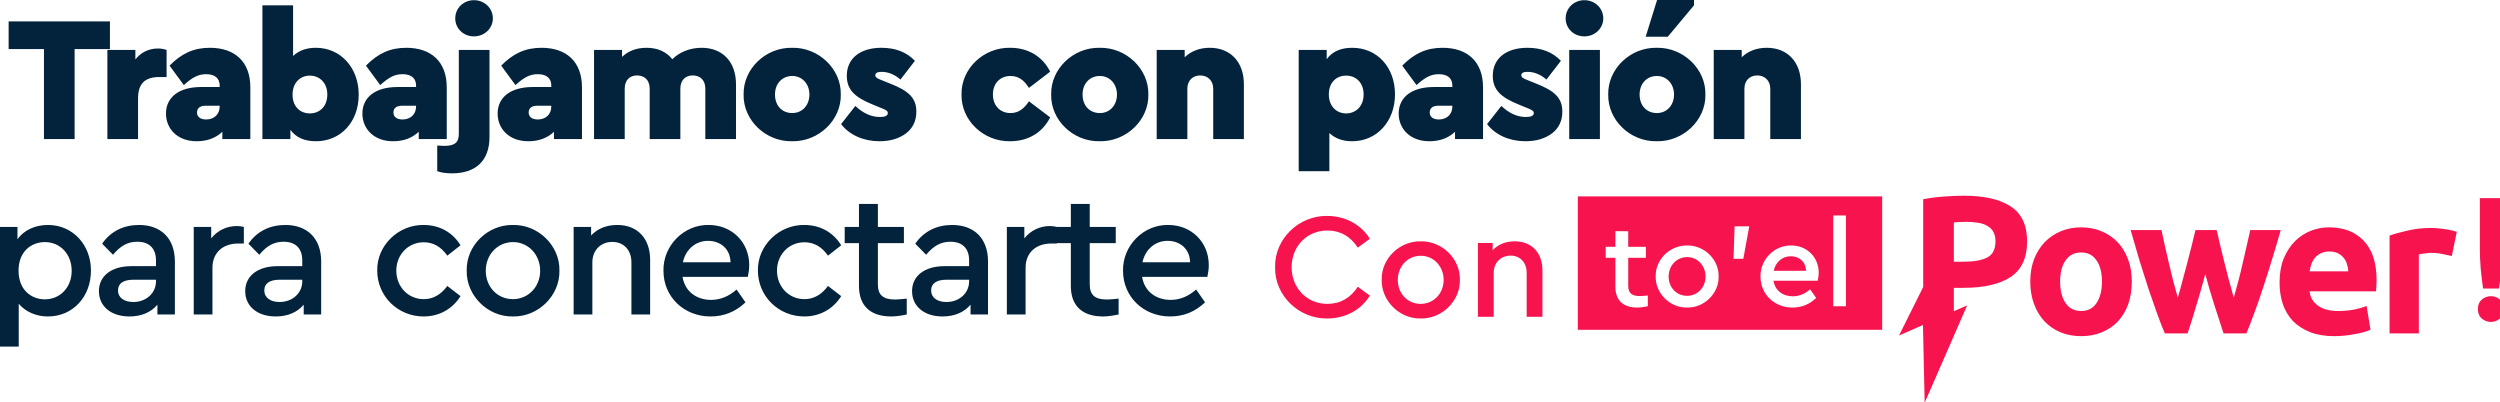
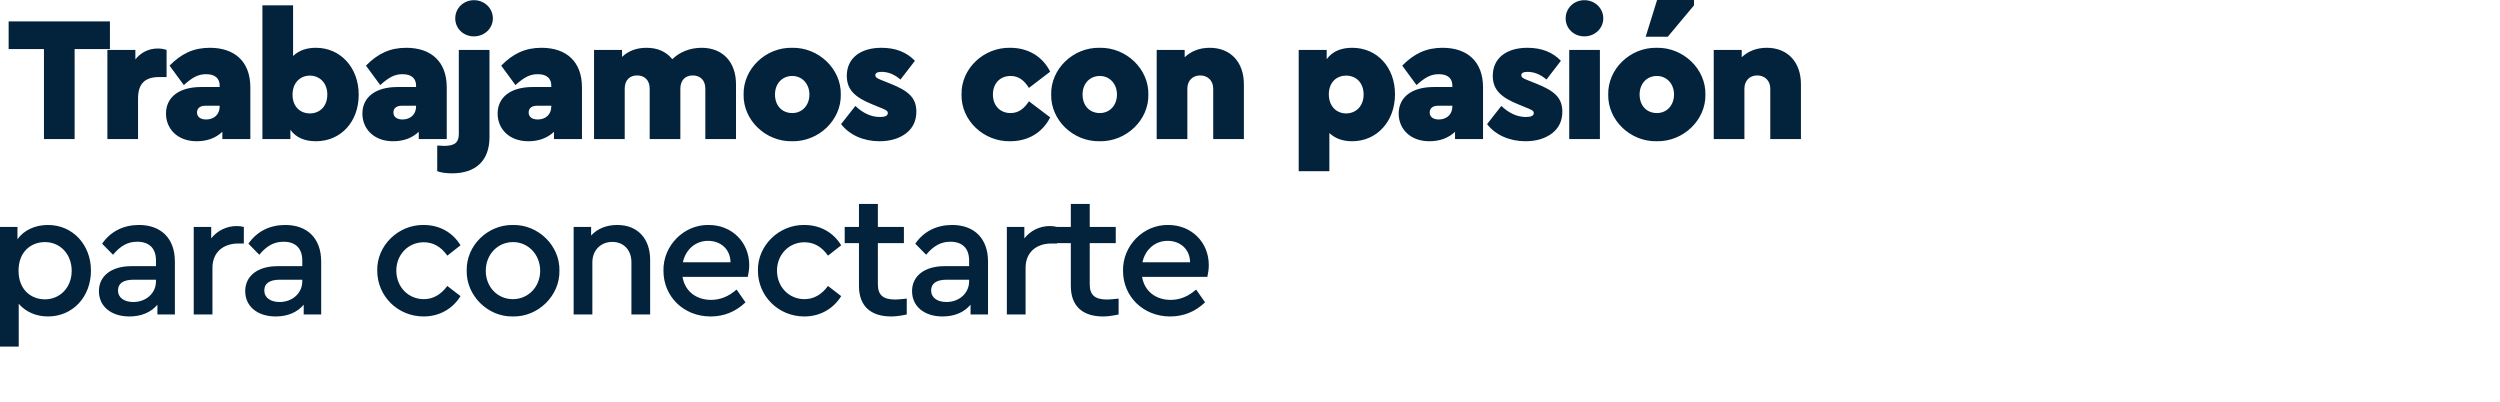
<svg xmlns="http://www.w3.org/2000/svg" width="138.114mm" height="22.216mm" viewBox="0 0 138.114 22.216" id="svg1695">
  <defs id="defs1692" />
  <g id="layer1" transform="translate(-50.059,-126.546)">
    <path id="text1077-2-4" style="font-style:normal;font-variant:normal;font-weight:bold;font-stretch:normal;font-size:9.837px;line-height:1.9;font-family:Ubuntu;-inkscape-font-specification:'Ubuntu Bold';text-align:end;letter-spacing:-0.397px;text-anchor:end;fill:#03233d;fill-opacity:1;stroke-width:0.62" d="M 179.072 42.514 L 179.072 47.309 L 176.098 47.309 L 176.098 50.693 L 179.072 50.693 L 179.072 59.615 C 179.072 63.891 181.6 65.973 185.801 65.973 C 186.73 65.973 187.808 65.823 189.035 65.562 L 189.035 62.254 C 187.957 62.365 187.177 62.441 186.619 62.441 C 184.24 62.441 183.014 61.623 183.014 59.281 L 183.014 50.693 L 188.441 50.693 L 188.441 47.309 L 183.014 47.309 L 183.014 42.514 L 179.072 42.514 z M 223.24 42.514 L 223.24 47.309 L 220.352 47.309 C 219.905 47.197 219.423 47.123 218.865 47.123 C 216.783 47.123 214.85 48.054 213.549 49.689 L 213.549 47.309 L 209.904 47.309 L 209.904 65.562 L 213.809 65.562 L 213.809 55.822 C 213.809 52.588 216.076 50.768 219.162 50.768 L 220.352 50.768 L 220.352 50.693 L 223.24 50.693 L 223.24 59.615 C 223.24 63.891 225.768 65.973 229.969 65.973 C 230.898 65.973 231.976 65.823 233.203 65.562 L 233.203 62.254 C 232.125 62.365 231.345 62.441 230.787 62.441 C 228.408 62.441 227.18 61.623 227.18 59.281 L 227.18 50.693 L 232.607 50.693 L 232.607 47.309 L 227.18 47.309 L 227.18 42.514 L 223.24 42.514 z M 10 46.9 C 7.323 46.9 4.981 47.979 3.643 49.875 L 3.643 47.309 L 0 47.309 L 0 72.256 L 3.904 72.256 L 3.904 63.332 C 5.354 65.005 7.509 65.973 10 65.973 C 15.168 65.973 18.961 61.883 18.961 56.418 C 18.961 51.027 15.168 46.9 10 46.9 z M 28.986 46.9 C 25.826 46.9 23.113 48.165 21.291 50.805 L 23.559 53.109 C 25.083 51.288 26.57 50.395 28.615 50.395 C 31.106 50.395 32.518 51.771 32.518 54.299 L 32.518 55.488 L 27.35 55.488 C 23.223 55.488 20.621 57.533 20.621 60.693 C 20.621 63.853 23.149 65.973 26.979 65.973 C 29.469 65.973 31.478 65.118 32.816 63.52 L 32.816 65.562 L 36.459 65.562 L 36.459 54.521 C 36.459 49.614 33.485 46.9 28.986 46.9 z M 59.484 46.9 C 56.324 46.9 53.611 48.165 51.789 50.805 L 54.057 53.109 C 55.581 51.288 57.069 50.395 59.113 50.395 C 61.604 50.395 63.016 51.771 63.016 54.299 L 63.016 55.488 L 57.848 55.488 C 53.721 55.488 51.119 57.533 51.119 60.693 C 51.119 63.853 53.647 65.973 57.477 65.973 C 59.967 65.973 61.976 65.118 63.314 63.52 L 63.314 65.562 L 66.957 65.562 L 66.957 54.521 C 66.957 49.614 63.983 46.9 59.484 46.9 z M 88.309 46.9 C 83.067 46.826 78.531 51.176 78.643 56.418 C 78.643 61.734 82.918 65.973 88.309 65.973 C 91.617 65.973 94.37 64.374 96.006 61.734 L 93.254 59.615 C 91.916 61.437 90.279 62.365 88.346 62.365 C 85.074 62.365 82.621 59.764 82.621 56.418 C 82.621 53.109 85.074 50.506 88.346 50.506 C 90.316 50.506 91.953 51.436 93.254 53.295 L 96.006 51.139 C 94.407 48.499 91.692 46.9 88.309 46.9 z M 106.924 46.9 C 101.682 46.826 97.183 51.176 97.295 56.418 C 97.183 61.586 101.682 66.084 106.924 65.973 C 112.24 66.084 116.738 61.586 116.627 56.418 C 116.738 51.25 112.24 46.789 106.924 46.9 z M 128.697 46.9 C 126.429 46.9 124.608 47.644 123.232 49.094 L 123.232 47.309 L 119.588 47.309 L 119.588 65.562 L 123.492 65.562 L 123.492 54.67 C 123.492 52.179 125.24 50.432 127.656 50.432 C 130.036 50.432 131.633 52.142 131.633 54.67 L 131.633 65.562 L 135.537 65.562 L 135.537 54.15 C 135.537 49.801 132.973 46.9 128.697 46.9 z M 147.756 46.9 C 142.588 46.789 138.201 51.213 138.312 56.455 C 138.312 61.846 142.552 65.973 148.129 65.973 C 150.917 65.973 153.334 65.006 155.416 63.035 L 153.557 60.359 C 151.921 61.809 150.136 62.516 148.24 62.516 C 145.117 62.516 142.774 60.693 142.291 57.719 L 155.898 57.719 C 156.084 56.864 156.195 56.046 156.195 55.266 C 156.195 50.507 152.589 46.9 147.756 46.9 z M 167.672 46.9 C 162.43 46.826 157.894 51.176 158.006 56.418 C 158.006 61.734 162.281 65.973 167.672 65.973 C 170.981 65.973 173.731 64.374 175.367 61.734 L 172.615 59.615 C 171.277 61.437 169.642 62.365 167.709 62.365 C 164.437 62.365 161.982 59.764 161.982 56.418 C 161.982 53.109 164.437 50.506 167.709 50.506 C 169.679 50.506 171.314 51.436 172.615 53.295 L 175.367 51.139 C 173.769 48.499 171.055 46.9 167.672 46.9 z M 198.504 46.9 C 195.344 46.9 192.63 48.165 190.809 50.805 L 193.076 53.109 C 194.6 51.288 196.088 50.395 198.133 50.395 C 200.624 50.395 202.035 51.771 202.035 54.299 L 202.035 55.488 L 196.869 55.488 C 192.742 55.488 190.139 57.533 190.139 60.693 C 190.139 63.853 192.667 65.973 196.496 65.973 C 198.987 65.973 200.996 65.118 202.334 63.52 L 202.334 65.562 L 205.977 65.562 L 205.977 54.521 C 205.977 49.614 203.002 46.9 198.504 46.9 z M 243.562 46.9 C 238.395 46.789 234.01 51.213 234.121 56.455 C 234.121 61.846 238.359 65.973 243.936 65.973 C 246.724 65.973 249.141 65.006 251.223 63.035 L 249.363 60.359 C 247.727 61.809 245.943 62.516 244.047 62.516 C 240.924 62.516 238.581 60.693 238.098 57.719 L 251.705 57.719 C 251.891 56.864 252.002 56.046 252.002 55.266 C 252.002 50.507 248.396 46.9 243.562 46.9 z M 49.348 47.123 C 47.266 47.123 45.332 48.054 44.031 49.689 L 44.031 47.309 L 40.387 47.309 L 40.387 65.562 L 44.291 65.562 L 44.291 55.822 C 44.291 52.588 46.559 50.768 49.645 50.768 L 50.834 50.768 L 50.834 47.309 C 50.388 47.197 49.905 47.123 49.348 47.123 z M 147.607 50.209 C 150.173 50.209 152.256 51.882 152.293 54.67 L 142.365 54.67 C 142.96 51.956 145.042 50.209 147.607 50.209 z M 243.414 50.209 C 245.979 50.209 248.062 51.882 248.1 54.67 L 238.172 54.67 C 238.767 51.956 240.849 50.209 243.414 50.209 z M 9.369 50.469 C 12.529 50.469 14.945 52.96 14.945 56.455 C 14.945 59.95 12.492 62.404 9.369 62.404 C 6.506 62.404 3.867 60.433 3.867 56.418 C 3.867 52.44 6.506 50.469 9.369 50.469 z M 106.961 50.469 C 110.121 50.469 112.611 53.072 112.611 56.455 C 112.611 59.764 110.158 62.365 106.924 62.365 C 103.727 62.365 101.271 59.838 101.271 56.455 C 101.271 53.072 103.726 50.469 106.961 50.469 z M 27.834 58.314 L 32.518 58.314 L 32.518 58.648 C 32.518 61.139 30.436 62.961 27.797 62.961 C 25.901 62.961 24.6 62.069 24.6 60.545 C 24.6 59.058 25.752 58.314 27.834 58.314 z M 58.332 58.314 L 63.016 58.314 L 63.016 58.648 C 63.016 61.139 60.935 62.961 58.295 62.961 C 56.399 62.961 55.098 62.069 55.098 60.545 C 55.098 59.058 56.25 58.314 58.332 58.314 z M 197.352 58.314 L 202.035 58.314 L 202.035 58.648 C 202.035 61.139 199.954 62.961 197.314 62.961 C 195.418 62.961 194.117 62.069 194.117 60.545 C 194.117 59.058 195.27 58.314 197.352 58.314 z " transform="matrix(0.265,0,0,0.265,50.059,126.546)" />
-     <path id="text19453-4-2-5-5-2" style="font-style:normal;font-variant:normal;font-weight:bold;font-stretch:normal;font-size:10.834px;line-height:1.9;font-family:Ubuntu;-inkscape-font-specification:'Ubuntu Bold';text-align:end;letter-spacing:-0.53px;text-anchor:end;fill:#f7134e;fill-opacity:1;stroke-width:0.682" d="M 409.453 40.801 C 408.279 40.801 406.915 40.856 405.359 40.965 C 403.803 41.074 402.33 41.264 400.938 41.537 L 400.938 59.832 L 395.896 69.947 L 400.887 67.75 L 401.242 83.965 L 410.1 63.666 L 407.324 64.889 L 407.324 60.006 L 409.332 60.006 C 413.591 60.006 416.865 59.255 419.158 57.754 C 421.451 56.225 422.598 53.754 422.598 50.342 C 422.598 46.957 421.465 44.527 419.199 43.053 C 416.933 41.551 413.685 40.801 409.453 40.801 z M 328.936 40.939 L 328.936 68.748 L 392.383 68.748 L 392.383 40.939 L 328.936 40.939 z M 516.984 41.301 L 516.984 51.605 C 516.984 53.182 517.043 54.652 517.16 56.014 C 517.296 57.376 517.462 58.757 517.656 60.158 L 520.984 60.158 C 521.179 58.757 521.334 57.376 521.451 56.014 C 521.568 54.652 521.625 53.182 521.625 51.605 L 521.625 41.301 L 516.984 41.301 z M 382.182 44.92 L 384.832 44.92 L 384.832 63.842 L 382.182 63.842 L 382.182 44.92 z M 276.701 45.014 C 270.808 44.92 265.699 49.778 265.824 55.703 C 265.699 61.628 270.808 66.487 276.701 66.393 C 280.557 66.393 283.817 64.542 285.572 61.627 L 283.064 59.777 C 281.591 62.066 279.46 63.352 276.732 63.352 C 272.5 63.352 269.271 60.092 269.271 55.703 C 269.271 51.314 272.5 48.055 276.732 48.055 C 279.46 48.055 281.591 49.339 283.064 51.627 L 285.572 49.777 C 283.785 46.862 280.494 45.014 276.701 45.014 z M 409.863 46.248 C 410.791 46.248 411.638 46.315 412.402 46.451 C 413.167 46.56 413.807 46.78 414.326 47.107 C 414.872 47.408 415.282 47.817 415.555 48.336 C 415.855 48.855 416.006 49.509 416.006 50.301 C 416.006 51.939 415.445 53.058 414.326 53.658 C 413.207 54.259 411.543 54.561 409.332 54.561 L 407.324 54.561 L 407.324 46.369 C 407.652 46.342 408.034 46.316 408.471 46.289 C 408.935 46.262 409.399 46.248 409.863 46.248 z M 361.619 47.189 L 364.672 47.189 L 363.436 53.951 L 361.393 53.951 L 361.619 47.189 z M 433.863 47.395 C 432.335 47.395 430.916 47.667 429.605 48.213 C 428.322 48.759 427.202 49.523 426.246 50.506 C 425.318 51.489 424.581 52.676 424.035 54.068 C 423.516 55.461 423.258 57.003 423.258 58.695 C 423.258 60.388 423.516 61.944 424.035 63.363 C 424.554 64.756 425.277 65.957 426.205 66.967 C 427.133 67.95 428.24 68.714 429.523 69.26 C 430.834 69.806 432.28 70.08 433.863 70.08 C 435.474 70.08 436.92 69.806 438.203 69.26 C 439.513 68.714 440.634 67.95 441.562 66.967 C 442.491 65.957 443.2 64.756 443.691 63.363 C 444.183 61.944 444.428 60.388 444.428 58.695 C 444.428 57.003 444.169 55.461 443.65 54.068 C 443.132 52.676 442.409 51.489 441.48 50.506 C 440.552 49.523 439.431 48.759 438.121 48.213 C 436.838 47.667 435.419 47.395 433.863 47.395 z M 485.549 47.395 C 484.238 47.395 482.955 47.639 481.699 48.131 C 480.471 48.622 479.379 49.345 478.424 50.301 C 477.468 51.256 476.69 52.457 476.09 53.904 C 475.517 55.324 475.229 56.989 475.229 58.9 C 475.229 60.484 475.448 61.957 475.885 63.322 C 476.349 64.687 477.044 65.875 477.973 66.885 C 478.928 67.868 480.116 68.645 481.535 69.219 C 482.982 69.792 484.675 70.08 486.613 70.08 C 487.378 70.08 488.142 70.039 488.906 69.957 C 489.671 69.875 490.38 69.765 491.035 69.629 C 491.718 69.52 492.333 69.383 492.879 69.219 C 493.425 69.055 493.86 68.892 494.188 68.729 L 493.369 63.773 C 492.687 64.074 491.799 64.332 490.707 64.551 C 489.642 64.742 488.551 64.838 487.432 64.838 C 485.684 64.838 484.293 64.47 483.256 63.732 C 482.218 62.995 481.631 61.998 481.494 60.742 L 495.334 60.742 C 495.361 60.415 495.389 60.046 495.416 59.637 C 495.443 59.2 495.457 58.804 495.457 58.449 C 495.457 54.818 494.571 52.075 492.797 50.219 C 491.022 48.335 488.606 47.395 485.549 47.395 z M 507.01 47.518 C 505.181 47.518 503.515 47.694 502.014 48.049 C 500.54 48.376 499.256 48.731 498.164 49.113 L 498.164 69.506 L 504.266 69.506 L 504.266 53.045 C 504.539 52.963 504.934 52.894 505.453 52.84 C 505.999 52.758 506.464 52.717 506.846 52.717 C 507.692 52.717 508.484 52.799 509.221 52.963 C 509.958 53.099 510.599 53.237 511.145 53.373 L 512.168 48.336 C 511.84 48.199 511.445 48.09 510.98 48.008 C 510.516 47.899 510.054 47.816 509.59 47.762 C 509.126 47.68 508.661 47.625 508.197 47.598 C 507.733 47.543 507.337 47.518 507.01 47.518 z M 444.186 47.967 C 444.786 50.096 445.401 52.212 446.029 54.314 C 446.684 56.389 447.312 58.368 447.912 60.252 C 448.54 62.108 449.142 63.829 449.715 65.412 C 450.288 66.995 450.819 68.359 451.311 69.506 L 456.061 69.506 C 456.743 67.431 457.386 65.37 457.986 63.322 C 458.614 61.275 459.2 59.213 459.746 57.139 C 460.292 59.213 460.894 61.275 461.549 63.322 C 462.204 65.37 462.872 67.431 463.555 69.506 L 468.305 69.506 C 468.796 68.359 469.329 66.995 469.902 65.412 C 470.503 63.829 471.103 62.108 471.703 60.252 C 472.331 58.368 472.96 56.389 473.588 54.314 C 474.243 52.212 474.87 50.096 475.471 47.967 L 469.123 47.967 C 468.905 48.95 468.66 50.027 468.387 51.201 C 468.141 52.348 467.869 53.535 467.568 54.764 C 467.295 55.992 466.994 57.234 466.666 58.49 C 466.338 59.719 466.011 60.906 465.684 62.053 C 465.329 60.852 464.988 59.623 464.66 58.367 C 464.333 57.111 464.019 55.885 463.719 54.684 C 463.418 53.455 463.132 52.279 462.859 51.16 C 462.586 50.014 462.339 48.95 462.121 47.967 L 457.699 47.967 C 457.481 48.95 457.222 50.014 456.922 51.16 C 456.649 52.279 456.347 53.455 456.02 54.684 C 455.719 55.885 455.392 57.111 455.037 58.367 C 454.71 59.623 454.369 60.852 454.014 62.053 C 453.686 60.906 453.359 59.719 453.031 58.49 C 452.731 57.234 452.431 55.992 452.131 54.764 C 451.858 53.535 451.584 52.348 451.311 51.201 C 451.065 50.027 450.834 48.95 450.615 47.967 L 444.186 47.967 z M 336.768 48.199 L 339.441 48.199 L 339.441 51.453 L 343.125 51.453 L 343.125 53.75 L 339.441 53.75 L 339.441 59.578 C 339.441 61.168 340.274 61.723 341.889 61.723 C 342.267 61.723 342.798 61.673 343.529 61.598 L 343.529 63.842 C 342.697 64.018 341.965 64.119 341.334 64.119 C 338.483 64.119 336.768 62.706 336.768 59.805 L 336.768 53.75 L 334.748 53.75 L 334.748 51.453 L 336.768 51.453 L 336.768 48.199 z M 296.168 50.311 C 291.748 50.248 287.955 53.916 288.049 58.336 C 287.955 62.693 291.748 66.487 296.168 66.393 C 300.651 66.487 304.444 62.693 304.35 58.336 C 304.444 53.979 300.651 50.217 296.168 50.311 z M 315.793 50.311 C 313.881 50.311 312.343 50.938 311.184 52.16 L 311.184 50.656 L 308.111 50.656 L 308.111 66.047 L 311.404 66.047 L 311.404 56.863 C 311.404 54.763 312.876 53.289 314.914 53.289 C 316.92 53.289 318.27 54.732 318.27 56.863 L 318.27 66.047 L 321.561 66.047 L 321.561 56.424 C 321.561 52.756 319.398 50.311 315.793 50.311 z M 351.703 51.176 C 355.311 51.1 358.365 54.128 358.289 57.635 C 358.365 61.142 355.311 64.195 351.703 64.119 C 348.146 64.195 345.092 61.142 345.168 57.635 C 345.092 54.077 348.146 51.125 351.703 51.176 z M 373.428 51.176 C 376.708 51.176 379.154 53.624 379.154 56.854 C 379.154 57.383 379.079 57.939 378.953 58.52 L 369.719 58.52 C 370.047 60.538 371.636 61.773 373.756 61.773 C 375.043 61.773 376.253 61.295 377.363 60.311 L 378.625 62.127 C 377.212 63.464 375.572 64.119 373.68 64.119 C 369.895 64.119 367.018 61.319 367.018 57.66 C 366.942 54.103 369.921 51.1 373.428 51.176 z M 485.631 52.43 C 486.341 52.43 486.927 52.553 487.391 52.799 C 487.882 53.045 488.278 53.358 488.578 53.74 C 488.906 54.122 489.139 54.559 489.275 55.051 C 489.439 55.542 489.533 56.048 489.561 56.566 L 481.494 56.566 C 481.576 56.048 481.699 55.542 481.863 55.051 C 482.054 54.532 482.313 54.081 482.641 53.699 C 482.968 53.317 483.378 53.017 483.869 52.799 C 484.361 52.553 484.948 52.43 485.631 52.43 z M 433.863 52.635 C 435.256 52.635 436.32 53.181 437.057 54.273 C 437.821 55.338 438.203 56.812 438.203 58.695 C 438.203 60.579 437.821 62.08 437.057 63.199 C 436.32 64.291 435.256 64.838 433.863 64.838 C 432.471 64.838 431.393 64.291 430.629 63.199 C 429.865 62.08 429.482 60.579 429.482 58.695 C 429.482 56.812 429.865 55.338 430.629 54.273 C 431.393 53.181 432.471 52.635 433.863 52.635 z M 296.199 53.32 C 298.864 53.32 300.965 55.515 300.965 58.367 C 300.965 61.157 298.895 63.352 296.168 63.352 C 293.472 63.352 291.404 61.22 291.404 58.367 C 291.404 55.515 293.472 53.32 296.199 53.32 z M 373.326 53.422 C 371.585 53.422 370.171 54.607 369.768 56.449 L 376.506 56.449 C 376.481 54.557 375.067 53.422 373.326 53.422 z M 351.729 53.6 C 349.533 53.6 347.869 55.364 347.869 57.66 C 347.869 59.956 349.533 61.672 351.703 61.672 C 353.898 61.672 355.564 59.906 355.564 57.66 C 355.564 55.364 353.873 53.6 351.729 53.6 z M 519.291 61.744 C 518.591 61.744 517.957 61.978 517.393 62.445 C 516.848 62.912 516.576 63.574 516.576 64.43 C 516.576 65.286 516.848 65.947 517.393 66.414 C 517.957 66.881 518.591 67.115 519.291 67.115 C 519.992 67.115 520.613 66.881 521.158 66.414 C 521.722 65.947 522.006 65.286 522.006 64.43 C 522.006 63.574 521.722 62.912 521.158 62.445 C 520.613 61.978 519.992 61.744 519.291 61.744 z " transform="matrix(0.265,0,0,0.265,50.059,126.546)" />
    <g aria-label="!" id="g19469-3-7-1-4-1" style="font-weight:bold;font-size:94.987px;line-height:1.9;font-family:Ubuntu;-inkscape-font-specification:'Ubuntu Bold';text-align:end;letter-spacing:-4.646px;text-anchor:end;fill:#03233d;fill-opacity:1;stroke-width:1.583" transform="matrix(0.081,0,0,0.081,-26.74,292.628)" />
    <path id="text7747" style="font-style:normal;font-variant:normal;font-weight:bold;font-stretch:normal;font-size:9.837px;line-height:1.9;font-family:Ubuntu;-inkscape-font-specification:'Ubuntu Bold';text-align:end;letter-spacing:-0.397px;text-anchor:end;fill:#03233d;fill-opacity:1;stroke-width:0.62" d="M 345.459 0 L 343.08 7.658 L 347.689 7.658 L 353.154 1.115 L 353.154 0 L 345.459 0 z M 98.811 0.037 C 96.617 0.037 94.906 1.711 94.906 3.83 C 94.906 5.949 96.617 7.584 98.811 7.584 C 101.004 7.584 102.75 5.912 102.75 3.83 C 102.75 1.711 101.004 0.037 98.811 0.037 z M 330.303 0.037 C 328.109 0.037 326.398 1.711 326.398 3.83 C 326.398 5.949 328.109 7.584 330.303 7.584 C 332.496 7.584 334.244 5.912 334.244 3.83 C 334.244 1.711 332.496 0.037 330.303 0.037 z M 54.705 1.115 L 54.705 28.998 L 60.541 28.998 L 60.541 27.064 C 61.694 28.663 63.478 29.445 65.857 29.445 C 71.062 29.445 74.781 25.393 74.781 19.742 C 74.781 14.091 70.988 9.963 65.857 9.963 C 63.887 9.963 62.326 10.521 61.1 11.674 L 61.1 1.115 L 54.705 1.115 z M 1.801 4.461 L 1.801 10.225 L 9.162 10.225 L 9.162 28.998 L 15.557 28.998 L 15.557 10.225 L 22.918 10.225 L 22.918 4.461 L 1.801 4.461 z M 43.75 9.963 C 40.367 9.963 37.839 11.154 35.348 13.682 L 38.322 17.734 C 40.107 16.136 41.296 15.467 42.969 15.467 C 44.902 15.467 45.795 16.396 45.795 17.846 L 45.795 18.143 L 41.891 18.143 C 37.392 18.143 34.604 20.224 34.604 23.682 C 34.604 26.805 36.946 29.445 40.998 29.445 C 43.192 29.445 44.976 28.776 46.352 27.475 L 46.352 28.998 L 52.189 28.998 L 52.189 18.217 C 52.189 12.863 48.955 9.963 43.75 9.963 z M 84.695 9.963 C 81.312 9.963 78.784 11.154 76.293 13.682 L 79.268 17.734 C 81.052 16.136 82.241 15.467 83.914 15.467 C 85.847 15.467 86.74 16.396 86.74 17.846 L 86.74 18.143 L 82.836 18.143 C 78.337 18.143 75.549 20.224 75.549 23.682 C 75.549 26.805 77.891 29.445 81.943 29.445 C 84.137 29.445 85.921 28.776 87.297 27.475 L 87.297 28.998 L 93.135 28.998 L 93.135 18.217 C 93.135 12.863 89.9 9.963 84.695 9.963 z M 112.889 9.963 C 109.506 9.963 106.977 11.154 104.486 13.682 L 107.459 17.734 C 109.244 16.136 110.434 15.467 112.107 15.467 C 114.041 15.467 114.932 16.396 114.932 17.846 L 114.932 18.143 L 111.029 18.143 C 106.531 18.143 103.742 20.224 103.742 23.682 C 103.742 26.805 106.084 29.445 110.137 29.445 C 112.33 29.445 114.115 28.776 115.49 27.475 L 115.49 28.998 L 121.326 28.998 L 121.326 18.217 C 121.326 12.863 118.094 9.963 112.889 9.963 z M 134.773 9.963 C 132.729 9.963 131.018 10.595 129.68 11.859 L 129.68 10.41 L 123.842 10.41 L 123.842 28.998 L 130.238 28.998 L 130.238 18.477 C 130.238 16.729 131.278 15.727 132.803 15.727 C 134.401 15.727 135.441 16.729 135.441 18.477 L 135.441 28.998 L 141.836 28.998 L 141.836 18.477 C 141.836 16.729 142.878 15.727 144.402 15.727 C 146.001 15.727 147.041 16.729 147.041 18.477 L 147.041 28.998 L 153.436 28.998 L 153.436 17.547 C 153.436 12.937 150.686 9.963 146.262 9.963 C 143.845 9.963 141.651 10.857 140.164 12.344 C 138.863 10.745 137.078 9.963 134.773 9.963 z M 165.135 9.963 C 159.595 9.851 154.91 14.389 155.021 19.705 C 154.91 25.021 159.595 29.557 165.135 29.445 C 170.674 29.557 175.397 25.021 175.285 19.705 C 175.397 14.389 170.674 9.851 165.135 9.963 z M 183.748 9.963 C 179.398 9.963 176.535 12.12 176.535 15.801 C 176.535 18.738 178.245 20.298 181.926 21.785 L 184.008 22.641 C 184.789 22.975 185.086 23.161 185.086 23.57 C 185.086 24.128 184.529 24.389 183.451 24.389 C 181.629 24.389 179.919 23.608 178.32 22.084 L 175.346 25.875 C 177.093 28.143 180.031 29.445 183.34 29.445 C 185.608 29.445 187.429 28.887 188.879 27.809 C 190.329 26.693 191.035 25.169 191.035 23.273 C 191.035 20.336 189.325 18.923 185.607 17.436 L 183.748 16.693 C 182.856 16.359 182.484 16.098 182.484 15.689 C 182.484 15.206 182.93 14.982 183.785 14.982 C 185.161 14.982 186.463 15.504 187.727 16.582 L 190.738 12.678 C 188.991 10.856 186.685 9.963 183.748 9.963 z M 210.604 9.963 C 205.064 9.851 200.342 14.314 200.453 19.705 C 200.342 25.096 205.064 29.557 210.604 29.445 C 214.433 29.445 217.407 27.549 218.932 24.463 L 214.506 21.117 C 213.502 22.641 212.351 23.57 210.678 23.57 C 208.447 23.57 206.996 21.973 206.996 19.705 C 206.996 17.437 208.447 15.838 210.678 15.838 C 212.351 15.838 213.502 16.729 214.506 18.328 L 218.932 14.945 C 217.407 11.86 214.433 9.963 210.604 9.963 z M 229.254 9.963 C 223.714 9.851 219.029 14.389 219.141 19.705 C 219.029 25.021 223.714 29.557 229.254 29.445 C 234.793 29.557 239.516 25.021 239.404 19.705 C 239.516 14.389 234.793 9.851 229.254 9.963 z M 252.217 9.963 C 250.098 9.963 248.35 10.632 246.975 11.934 L 246.975 10.41 L 241.139 10.41 L 241.139 28.998 L 247.533 28.998 L 247.533 18.477 C 247.533 16.841 248.61 15.727 250.209 15.727 C 251.808 15.727 252.924 16.841 252.924 18.477 L 252.924 28.998 L 259.318 28.998 L 259.318 17.547 C 259.318 12.937 256.529 9.963 252.217 9.963 z M 281.896 9.963 C 279.517 9.963 277.733 10.745 276.58 12.344 L 276.58 10.41 L 270.744 10.41 L 270.744 35.691 L 277.139 35.691 L 277.139 27.734 C 278.366 28.887 279.926 29.445 281.896 29.445 C 287.027 29.445 290.82 25.317 290.82 19.666 C 290.82 14.015 287.101 9.963 281.896 9.963 z M 300.734 9.963 C 297.351 9.963 294.823 11.154 292.332 13.682 L 295.307 17.734 C 297.091 16.136 298.28 15.467 299.953 15.467 C 301.886 15.467 302.779 16.396 302.779 17.846 L 302.779 18.143 L 298.875 18.143 C 294.377 18.143 291.588 20.224 291.588 23.682 C 291.588 26.805 293.93 29.445 297.982 29.445 C 300.176 29.445 301.96 28.776 303.336 27.475 L 303.336 28.998 L 309.174 28.998 L 309.174 18.217 C 309.174 12.863 305.939 9.963 300.734 9.963 z M 318.418 9.963 C 314.068 9.963 311.205 12.12 311.205 15.801 C 311.205 18.738 312.915 20.298 316.596 21.785 L 318.678 22.641 C 319.458 22.975 319.756 23.161 319.756 23.57 C 319.756 24.128 319.199 24.389 318.121 24.389 C 316.299 24.389 314.589 23.608 312.99 22.084 L 310.016 25.875 C 311.763 28.143 314.701 29.445 318.01 29.445 C 320.278 29.445 322.099 28.887 323.549 27.809 C 324.999 26.693 325.705 25.169 325.705 23.273 C 325.705 20.336 323.995 18.923 320.277 17.436 L 318.418 16.693 C 317.526 16.359 317.154 16.098 317.154 15.689 C 317.154 15.206 317.6 14.982 318.455 14.982 C 319.831 14.982 321.132 15.504 322.396 16.582 L 325.408 12.678 C 323.661 10.856 321.355 9.963 318.418 9.963 z M 345.385 9.963 C 339.845 9.851 335.16 14.389 335.271 19.705 C 335.16 25.021 339.845 29.557 345.385 29.445 C 350.924 29.557 355.645 25.021 355.533 19.705 C 355.645 14.389 350.924 9.851 345.385 9.963 z M 368.348 9.963 C 366.229 9.963 364.481 10.632 363.105 11.934 L 363.105 10.41 L 357.27 10.41 L 357.27 28.998 L 363.664 28.998 L 363.664 18.477 C 363.664 16.841 364.741 15.727 366.34 15.727 C 367.938 15.727 369.055 16.841 369.055 18.477 L 369.055 28.998 L 375.449 28.998 L 375.449 17.547 C 375.449 12.937 372.66 9.963 368.348 9.963 z M 32.906 10.111 C 31.01 10.111 29.375 10.931 28.223 12.381 L 28.223 10.41 L 22.385 10.41 L 22.385 28.998 L 28.779 28.998 L 28.779 20.521 C 28.779 17.399 30.266 16.061 33.203 16.061 L 34.729 16.061 L 34.729 10.41 C 34.171 10.224 33.575 10.111 32.906 10.111 z M 95.65 10.41 L 95.65 27.957 C 95.65 29.704 94.795 30.412 92.602 30.412 C 92.378 30.412 91.894 30.375 91.15 30.338 L 91.15 35.691 C 92.005 35.989 93.009 36.137 94.236 36.137 C 99.144 36.137 102.045 33.534 102.045 28.59 L 102.045 10.41 L 95.65 10.41 z M 327.143 10.41 L 327.143 28.998 L 333.537 28.998 L 333.537 10.41 L 327.143 10.41 z M 64.594 15.764 C 66.564 15.764 68.238 17.214 68.238 19.705 C 68.238 22.196 66.639 23.645 64.594 23.645 C 62.623 23.645 60.988 22.27 60.988 19.742 C 60.988 17.214 62.623 15.764 64.594 15.764 z M 280.633 15.764 C 282.678 15.764 284.277 17.214 284.277 19.705 C 284.277 22.196 282.603 23.645 280.633 23.645 C 278.662 23.645 277.027 22.194 277.027 19.666 C 277.027 17.138 278.662 15.764 280.633 15.764 z M 165.172 15.838 C 167.217 15.838 168.74 17.474 168.74 19.705 C 168.74 21.936 167.254 23.57 165.172 23.57 C 163.053 23.57 161.566 22.047 161.566 19.705 C 161.566 17.437 163.053 15.838 165.172 15.838 z M 229.291 15.838 C 231.336 15.838 232.859 17.474 232.859 19.705 C 232.859 21.936 231.373 23.57 229.291 23.57 C 227.172 23.57 225.686 22.047 225.686 19.705 C 225.686 17.437 227.172 15.838 229.291 15.838 z M 345.422 15.838 C 347.467 15.838 348.99 17.474 348.99 19.705 C 348.99 21.936 347.504 23.57 345.422 23.57 C 343.303 23.57 341.816 22.047 341.816 19.705 C 341.816 17.437 343.303 15.838 345.422 15.838 z M 42.783 22.047 L 45.795 22.047 L 45.795 22.195 C 45.795 23.868 44.605 24.908 42.969 24.908 C 41.779 24.908 41.072 24.351 41.072 23.459 C 41.072 22.567 41.705 22.047 42.783 22.047 z M 83.729 22.047 L 86.74 22.047 L 86.74 22.195 C 86.74 23.868 85.55 24.908 83.914 24.908 C 82.724 24.908 82.018 24.351 82.018 23.459 C 82.018 22.567 82.65 22.047 83.729 22.047 z M 111.922 22.047 L 114.932 22.047 L 114.932 22.195 C 114.932 23.868 113.743 24.908 112.107 24.908 C 110.918 24.908 110.211 24.351 110.211 23.459 C 110.211 22.567 110.844 22.047 111.922 22.047 z M 299.768 22.047 L 302.779 22.047 L 302.779 22.195 C 302.779 23.868 301.589 24.908 299.953 24.908 C 298.763 24.908 298.057 24.351 298.057 23.459 C 298.057 22.567 298.689 22.047 299.768 22.047 z " transform="matrix(0.265,0,0,0.265,50.059,126.546)" />
  </g>
</svg>